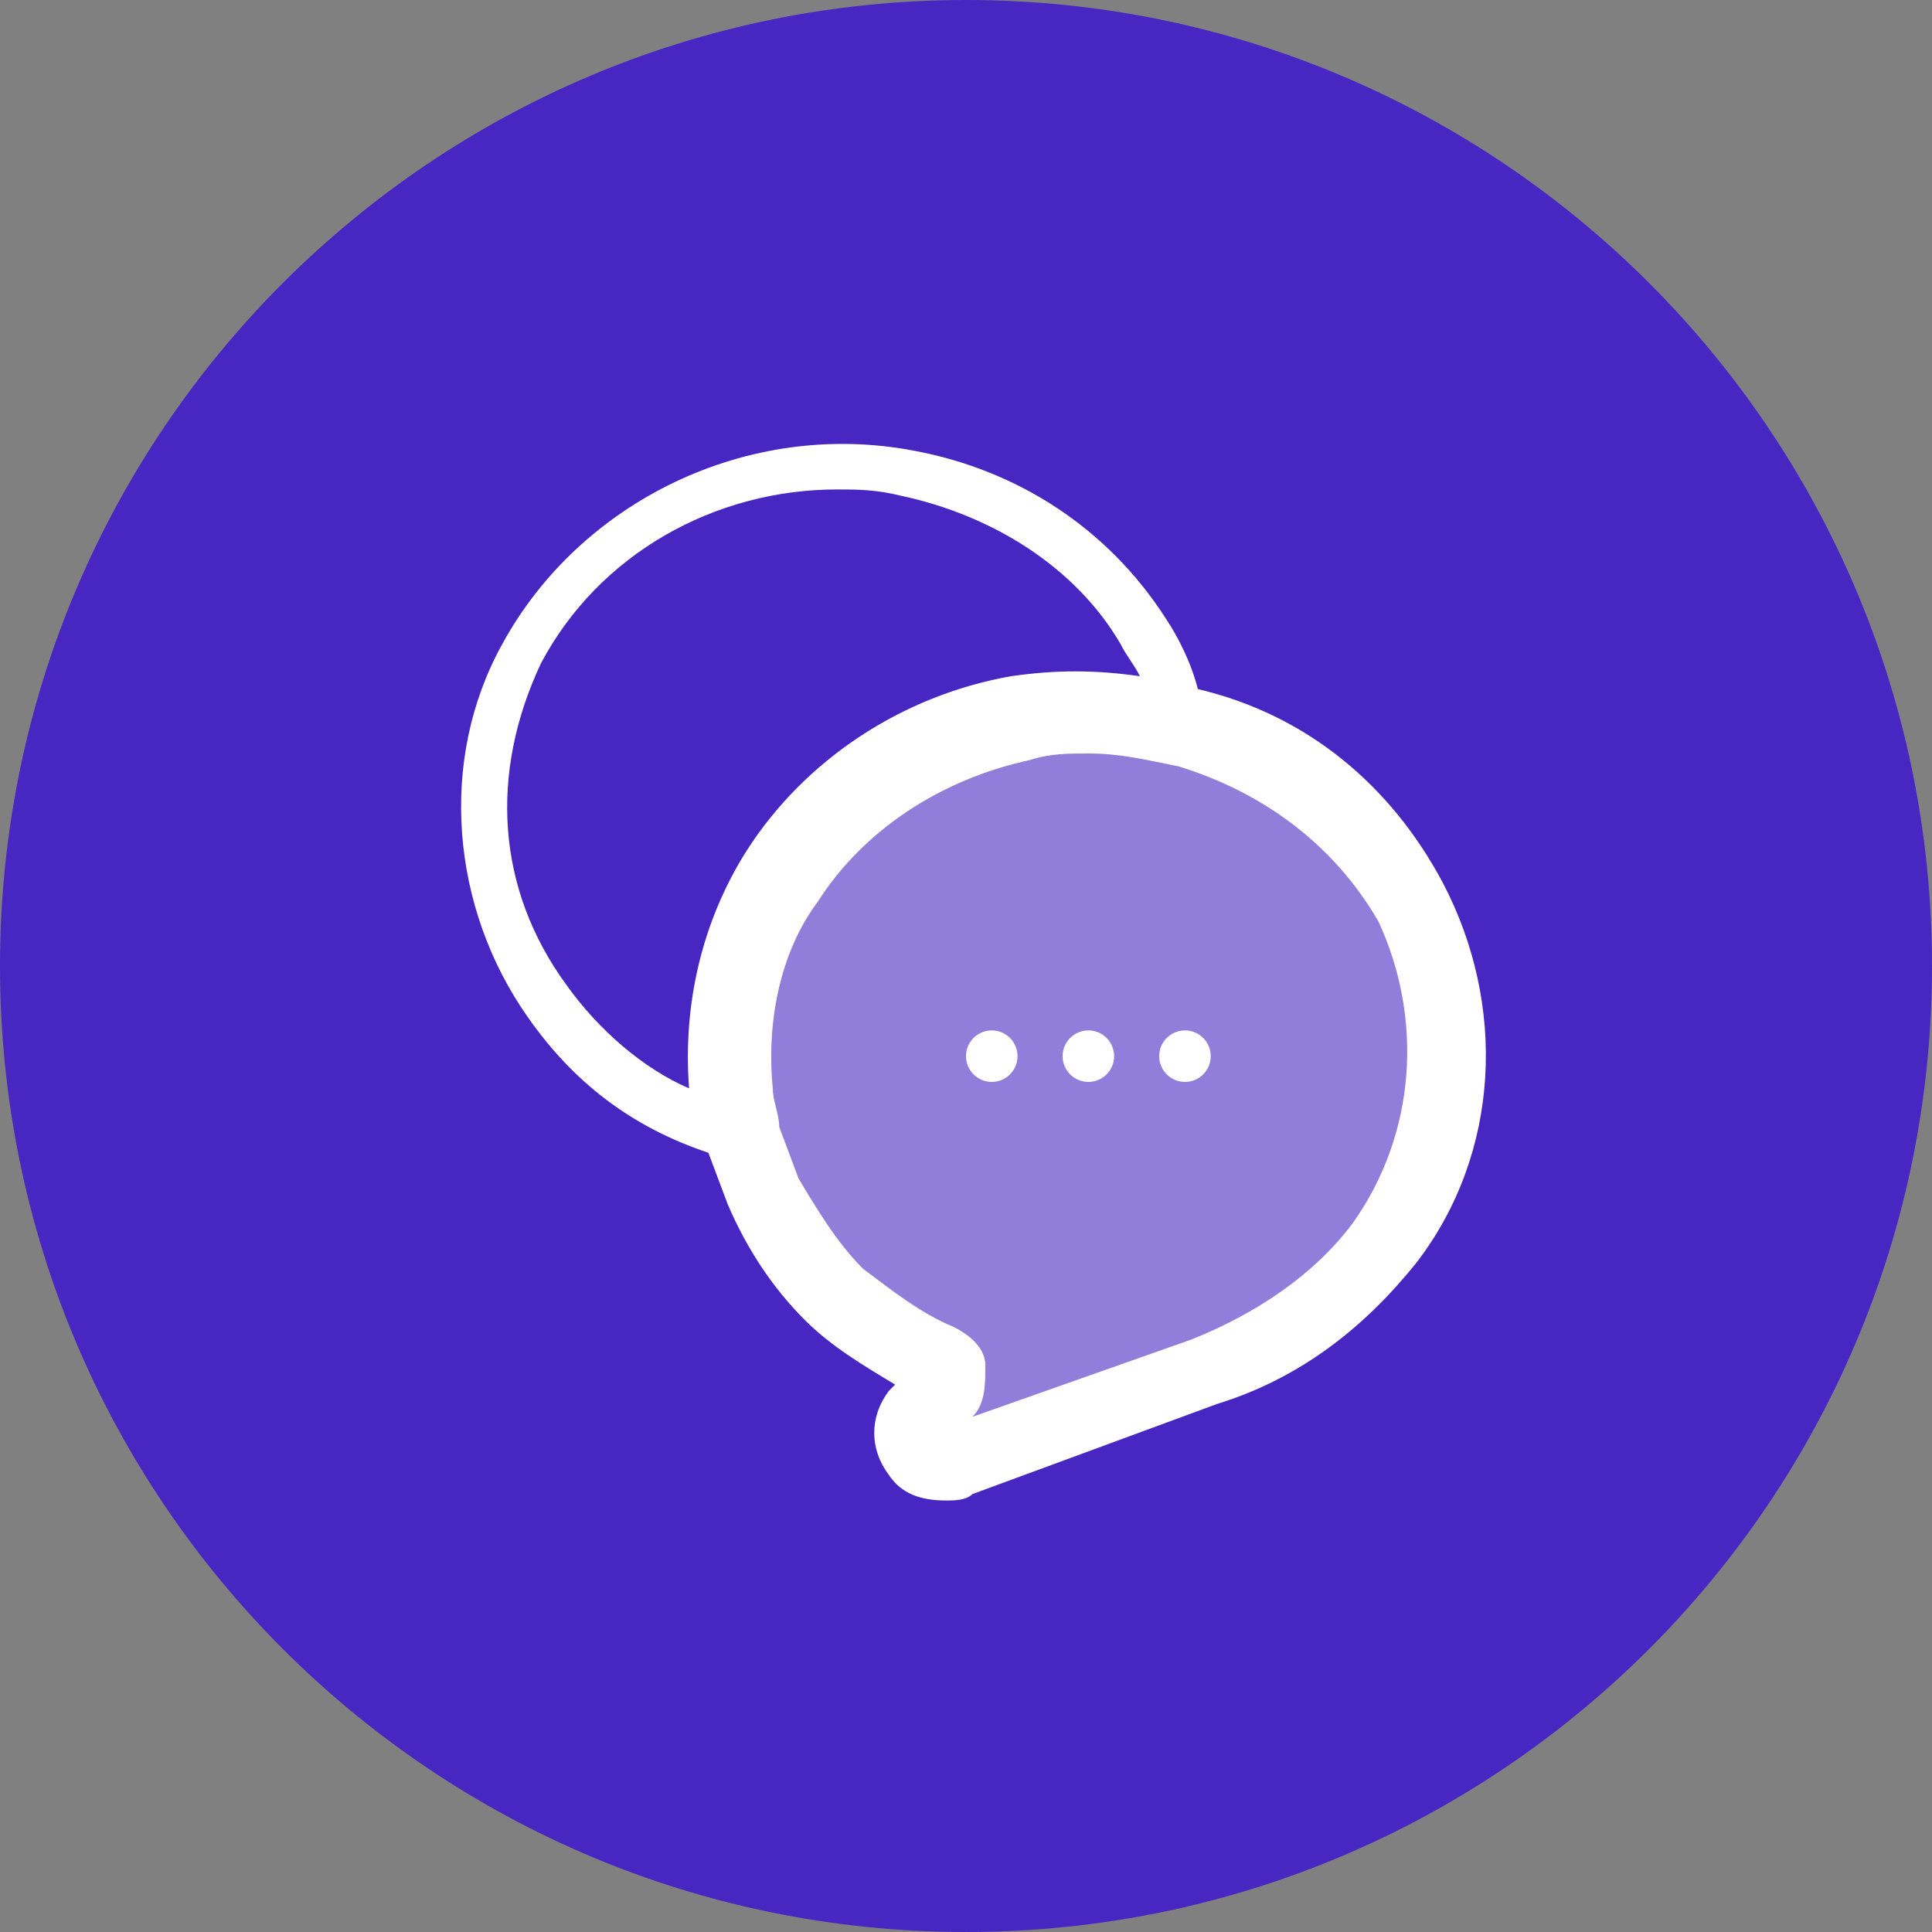
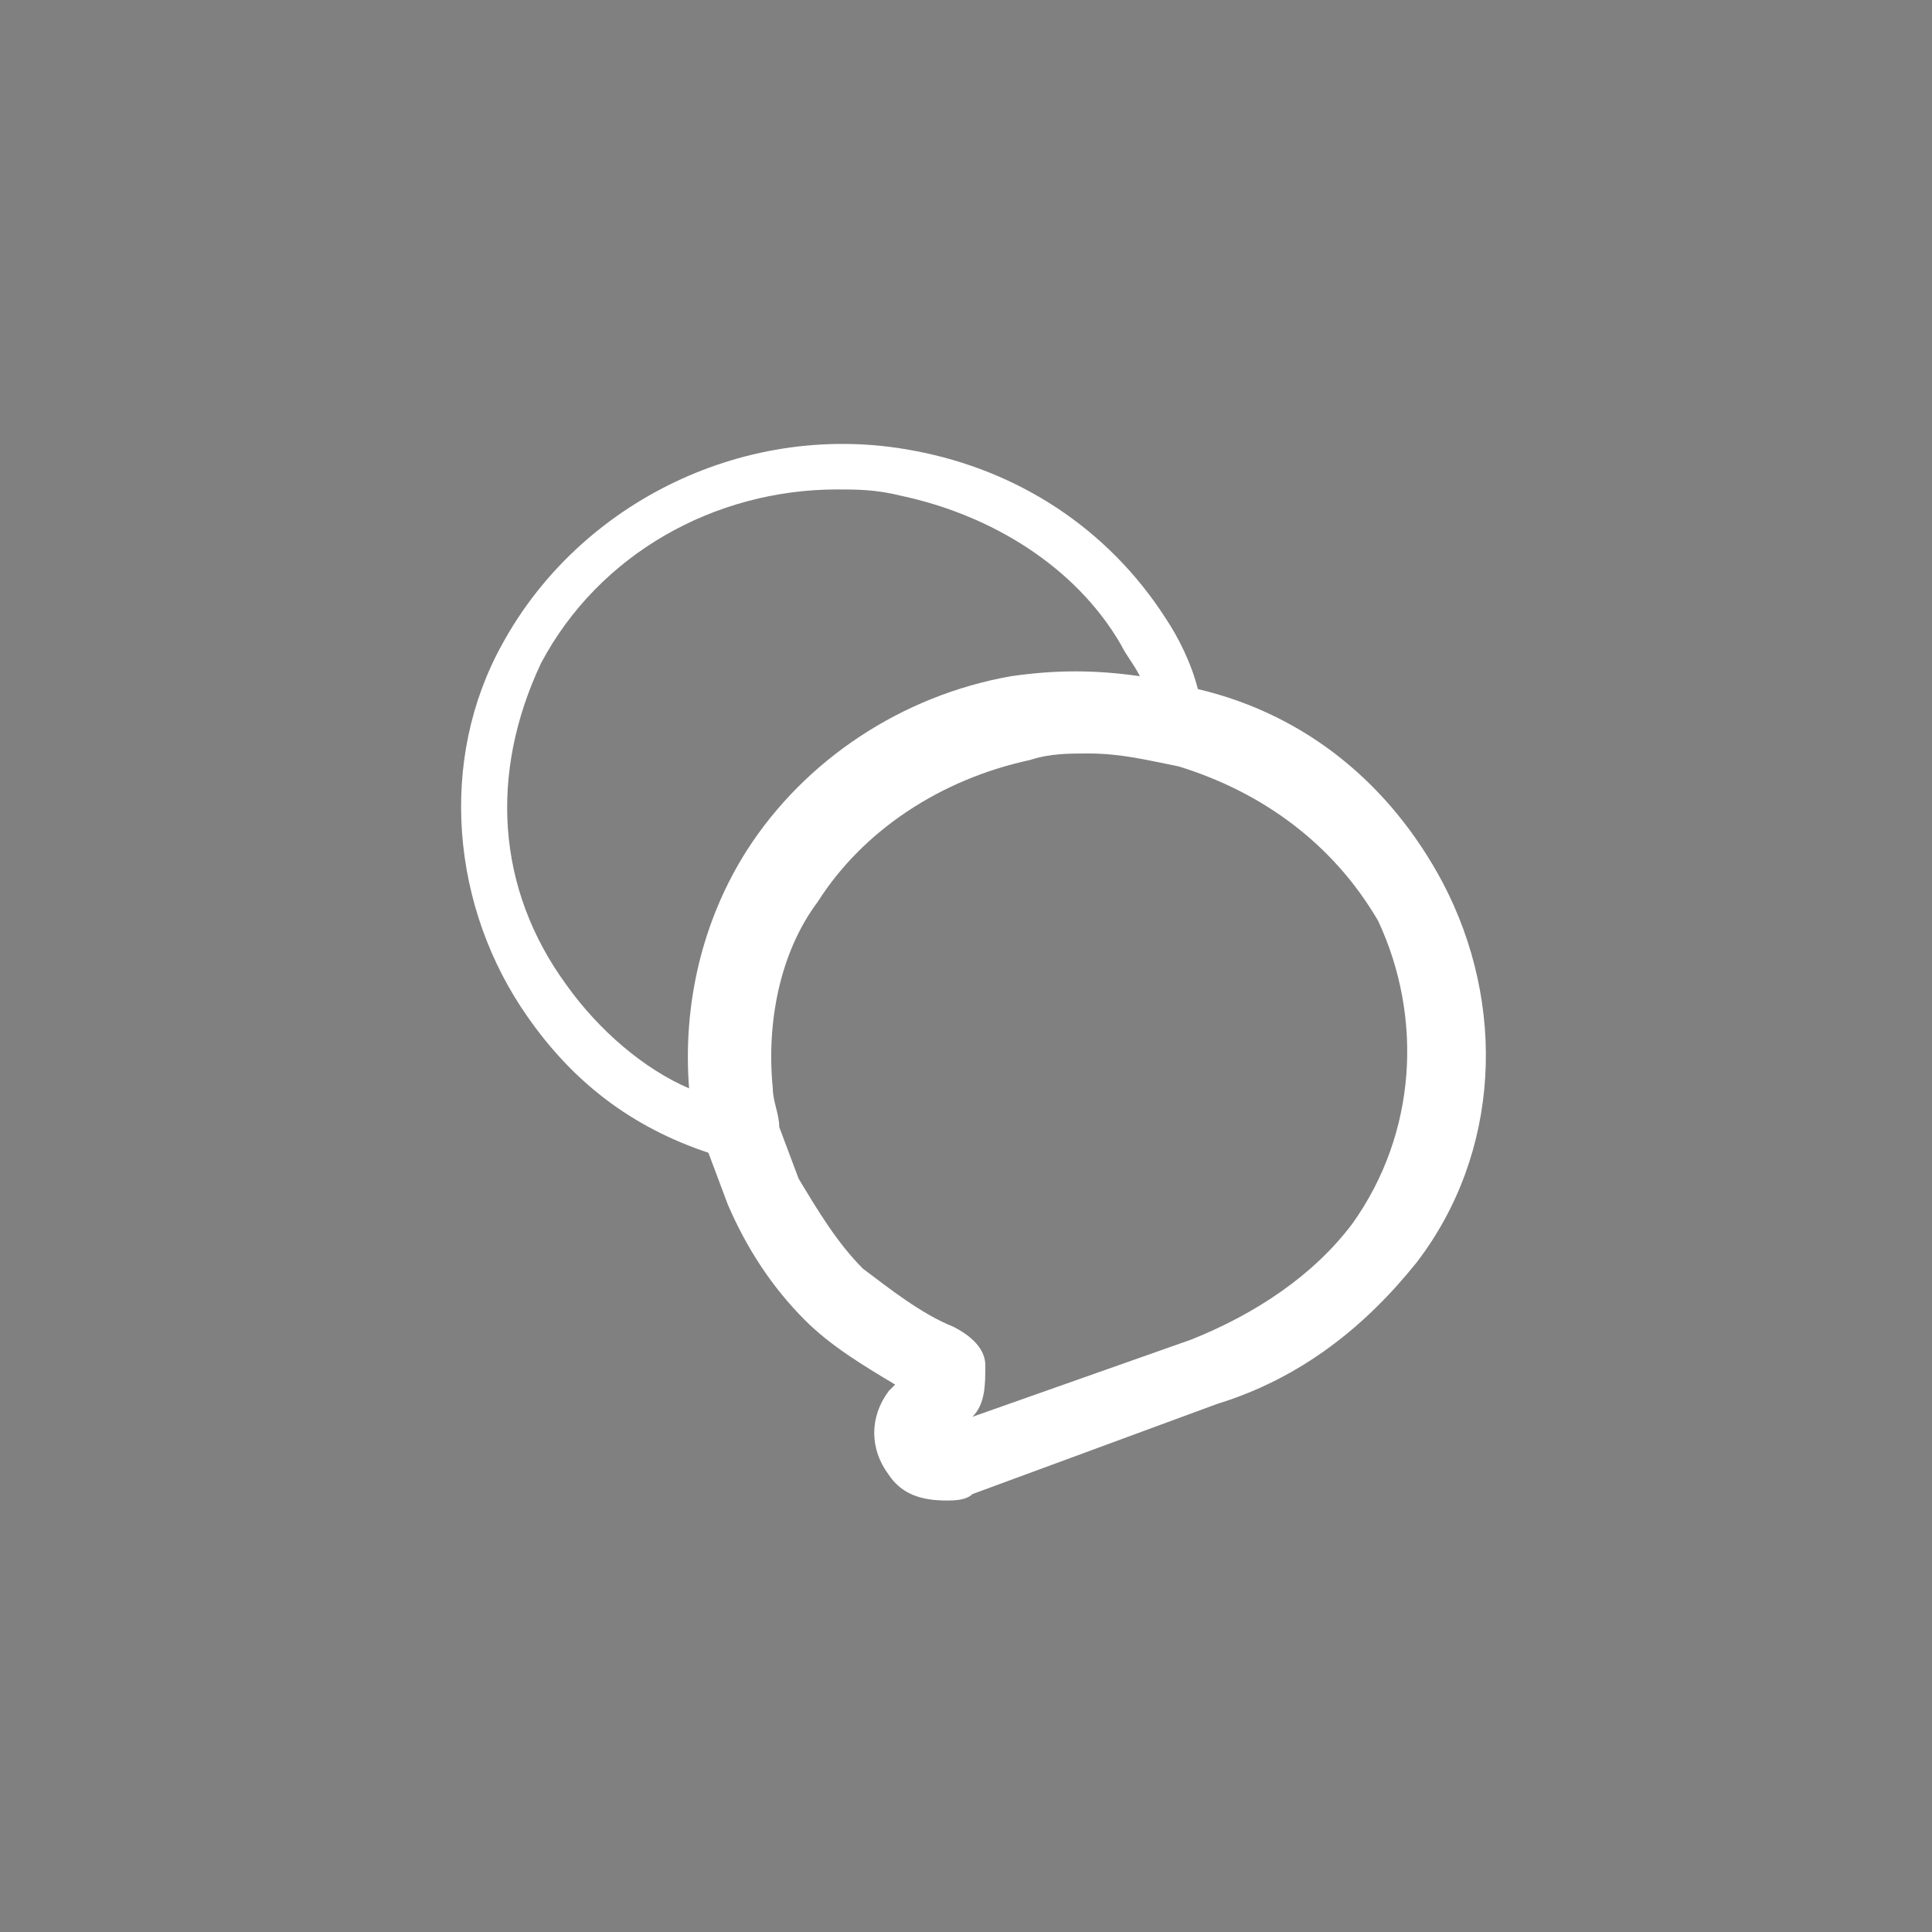
<svg xmlns="http://www.w3.org/2000/svg" version="1.1" width="30" height="30" viewBox="0 0 30 30">
  <rect x="0" y="0" width="30" height="30" fill="#808080" stroke="none" />
  <title>circle-box-consulting2</title>
-   <path fill="#4826c2" d="M30 15c0 8.284-6.716 15-15 15s-15-6.716-15-15c0-8.284 6.716-15 15-15s15 6.716 15 15z" />
-   <path fill="#fff" opacity="0.4" d="M21.9 14c-0.7-1.4-2-2.3-3.4-2.7-0.8-0.2-1.7-0.3-2.6-0.1-1.5 0.3-2.8 1.1-3.7 2.4-0.6 1-0.9 2.2-0.8 3.3 0 0.2 0.1 0.4 0.1 0.7v0l0.3 0.8c0.3 0.6 0.6 1.1 1.1 1.6 0.4 0.4 1 0.8 1.5 1.1 0.2 0.1 0.3 0.3 0.1 0.5l-0.2 0.4c-0.1 0.2-0.1 0.4 0 0.6 0.1 0.1 0.2 0.2 0.4 0.2 0.1 0 0.1 0 0.2 0l3.8-1.4c1.1-0.4 2.1-1.1 2.8-2 1.1-1.6 1.3-3.7 0.4-5.4z" />
-   <path fill="#fff" d="M15.8 16.4c0 0.221-0.179 0.4-0.4 0.4s-0.4-0.179-0.4-0.4c0-0.221 0.179-0.4 0.4-0.4s0.4 0.179 0.4 0.4z" />
-   <path fill="#fff" d="M17.3 16.4c0 0.221-0.179 0.4-0.4 0.4s-0.4-0.179-0.4-0.4c0-0.221 0.179-0.4 0.4-0.4s0.4 0.179 0.4 0.4z" />
-   <path fill="#fff" d="M18.8 16.4c0 0.221-0.179 0.4-0.4 0.4s-0.4-0.179-0.4-0.4c0-0.221 0.179-0.4 0.4-0.4s0.4 0.179 0.4 0.4z" />
  <path fill="#fff" d="M22.4 13.7c-0.8-1.5-2.1-2.6-3.8-3-0.1-0.4-0.3-0.8-0.5-1.1-0.9-1.4-2.3-2.3-3.9-2.6-2.6-0.5-5.2 0.8-6.4 3-1 1.8-0.8 4.1 0.4 5.8 0.7 1 1.6 1.7 2.8 2.1 0 0 0 0 0 0l0.3 0.8c0.3 0.7 0.7 1.3 1.2 1.8 0.4 0.4 0.9 0.7 1.4 1l-0.1 0.1c-0.3 0.4-0.3 0.9 0 1.3 0.2 0.3 0.5 0.4 0.9 0.4 0.1 0 0.3 0 0.4-0.1l3.8-1.4c1.3-0.4 2.3-1.2 3.1-2.2 1.3-1.7 1.4-4 0.4-5.9zM8.8 15.3c-1.1-1.5-1.2-3.3-0.4-5 0.9-1.7 2.7-2.7 4.6-2.7 0.3 0 0.6 0 1 0.1 1.4 0.3 2.7 1.1 3.4 2.3 0.1 0.2 0.2 0.3 0.3 0.5-0.7-0.1-1.3-0.1-2 0-1.7 0.3-3.2 1.3-4.1 2.7-0.7 1.1-1 2.4-0.9 3.7-0.7-0.3-1.4-0.9-1.9-1.6zM21 19c-0.6 0.8-1.5 1.4-2.5 1.8l-3.4 1.2c0.2-0.2 0.2-0.5 0.2-0.8s-0.3-0.5-0.5-0.6c-0.5-0.2-1-0.6-1.4-0.9-0.4-0.4-0.7-0.9-1-1.4l-0.3-0.8c0-0.2-0.1-0.4-0.1-0.6-0.1-1 0.1-2.1 0.7-2.9 0.7-1.1 1.9-1.9 3.3-2.2 0.3-0.1 0.6-0.1 0.9-0.1 0.5 0 0.9 0.1 1.4 0.2 1.3 0.4 2.4 1.2 3.1 2.4 0.7 1.5 0.6 3.3-0.4 4.7z" />
</svg>